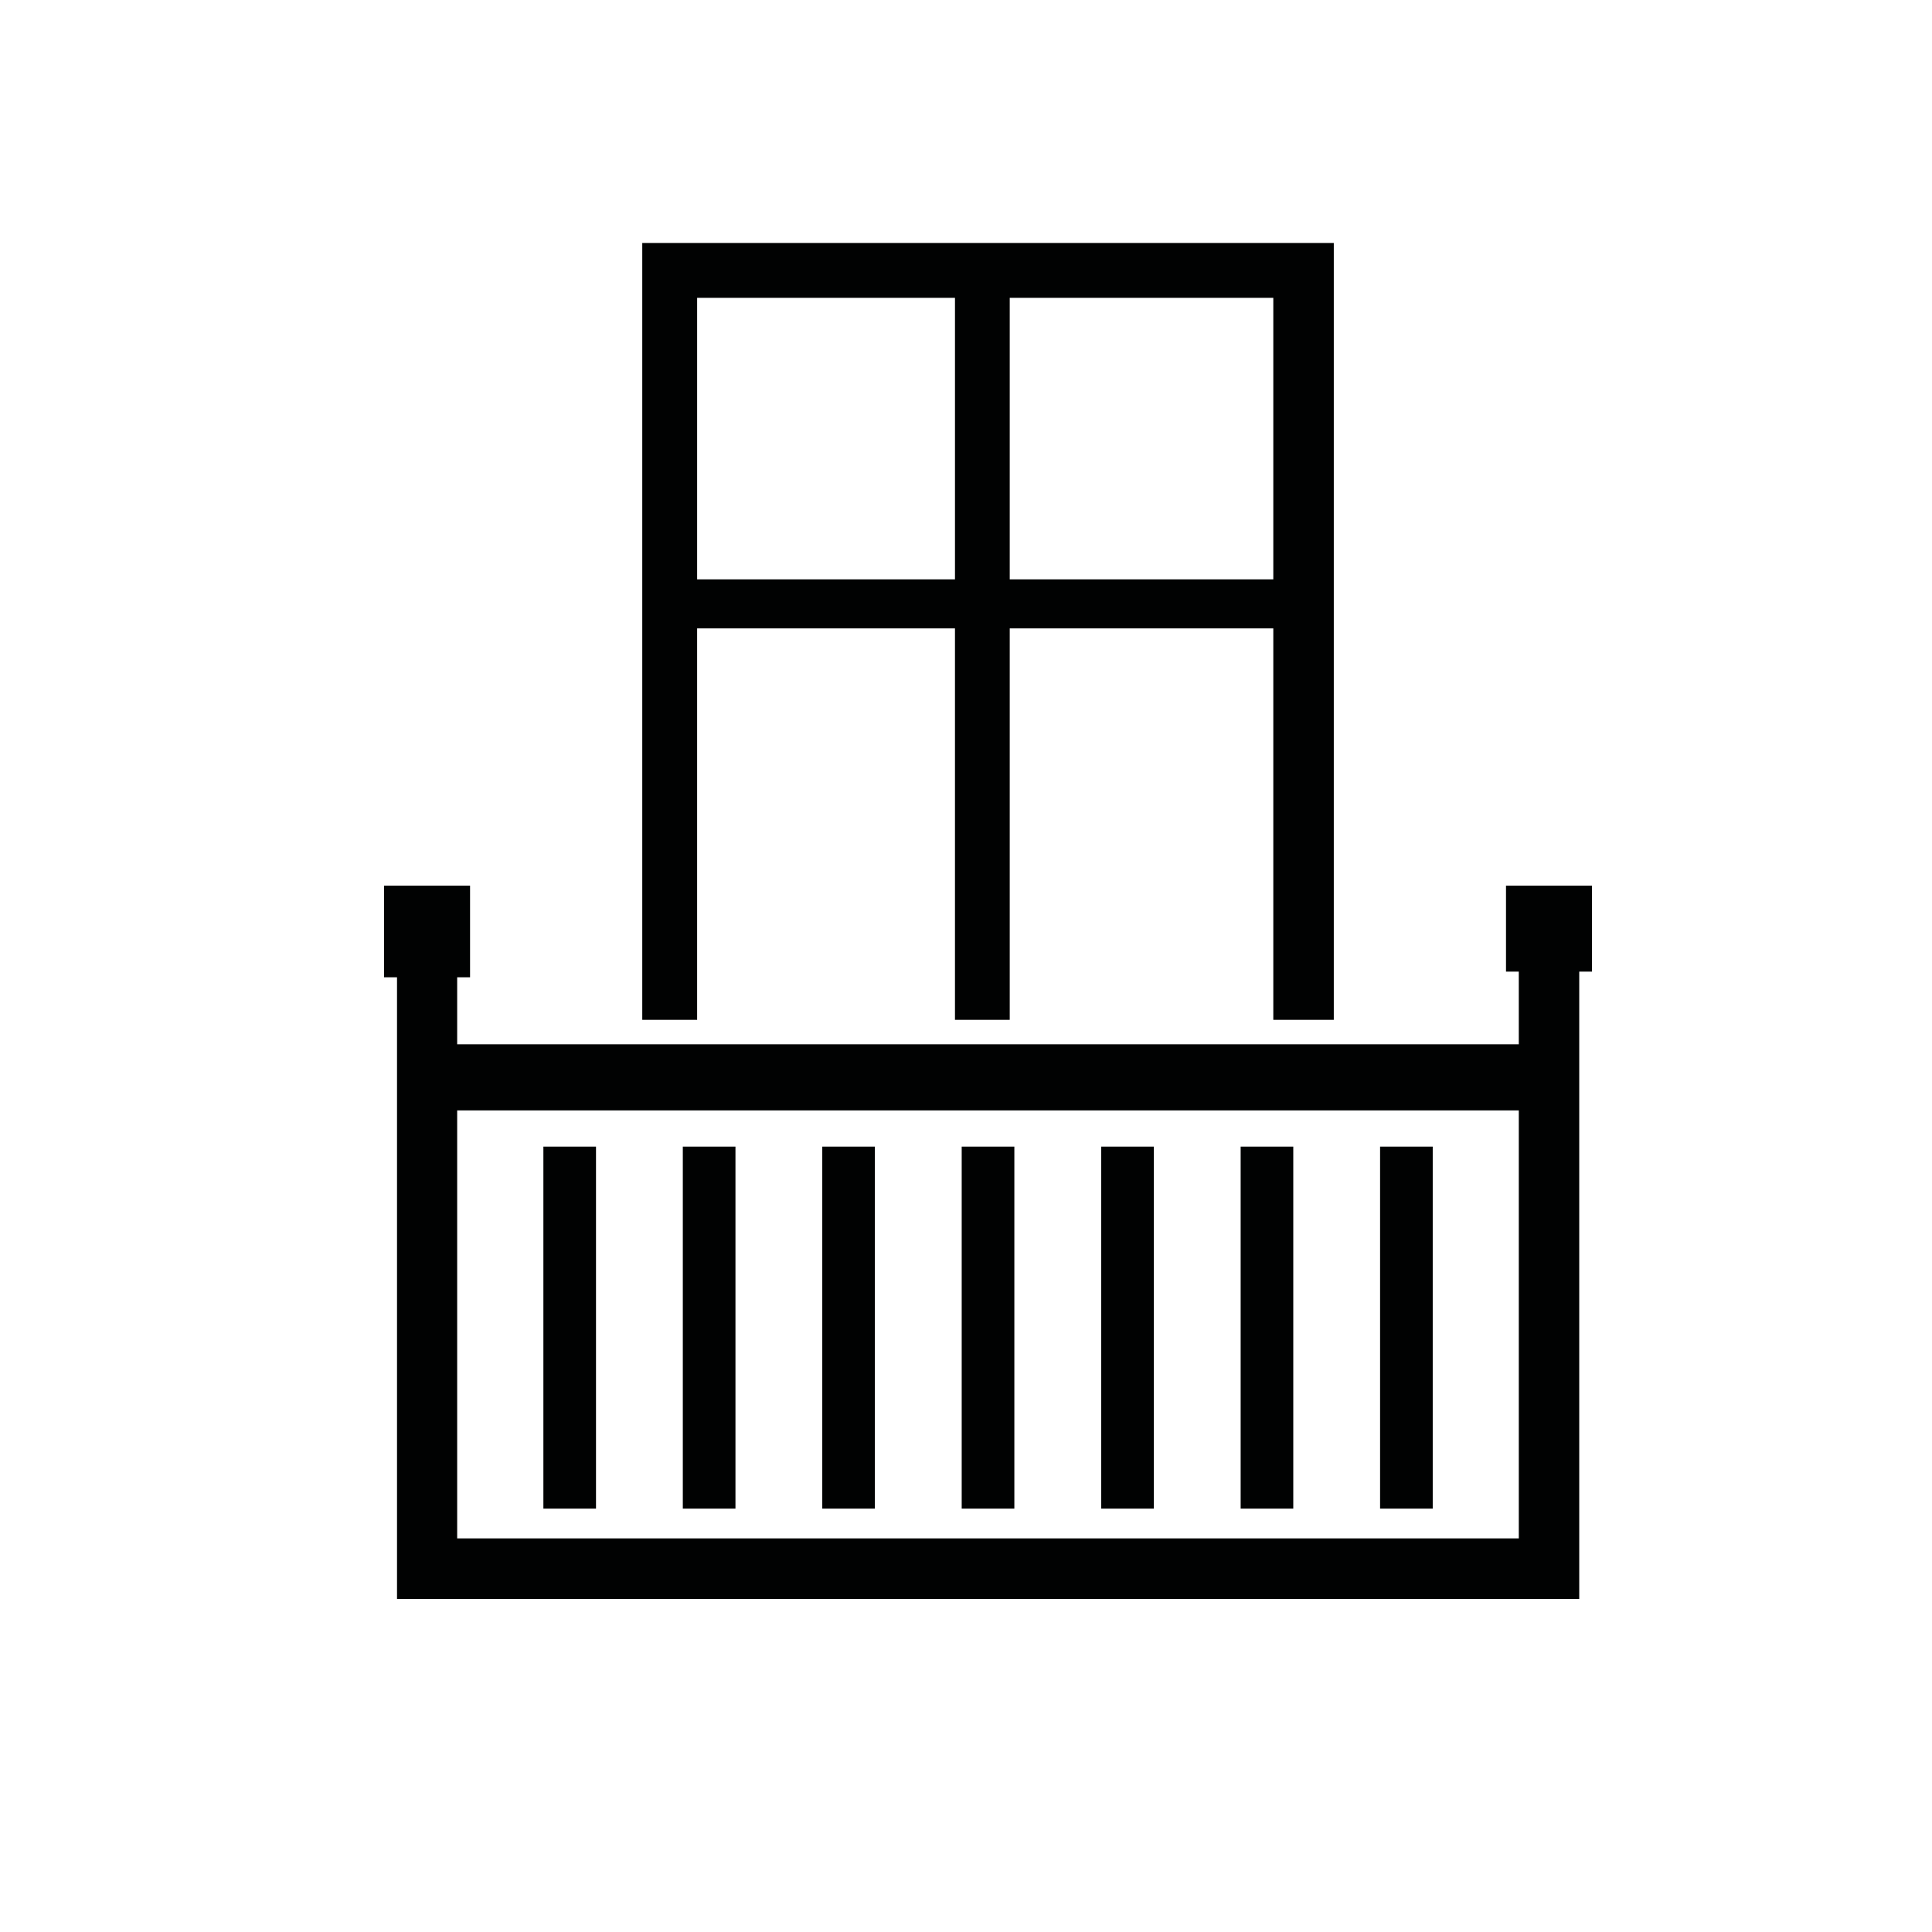
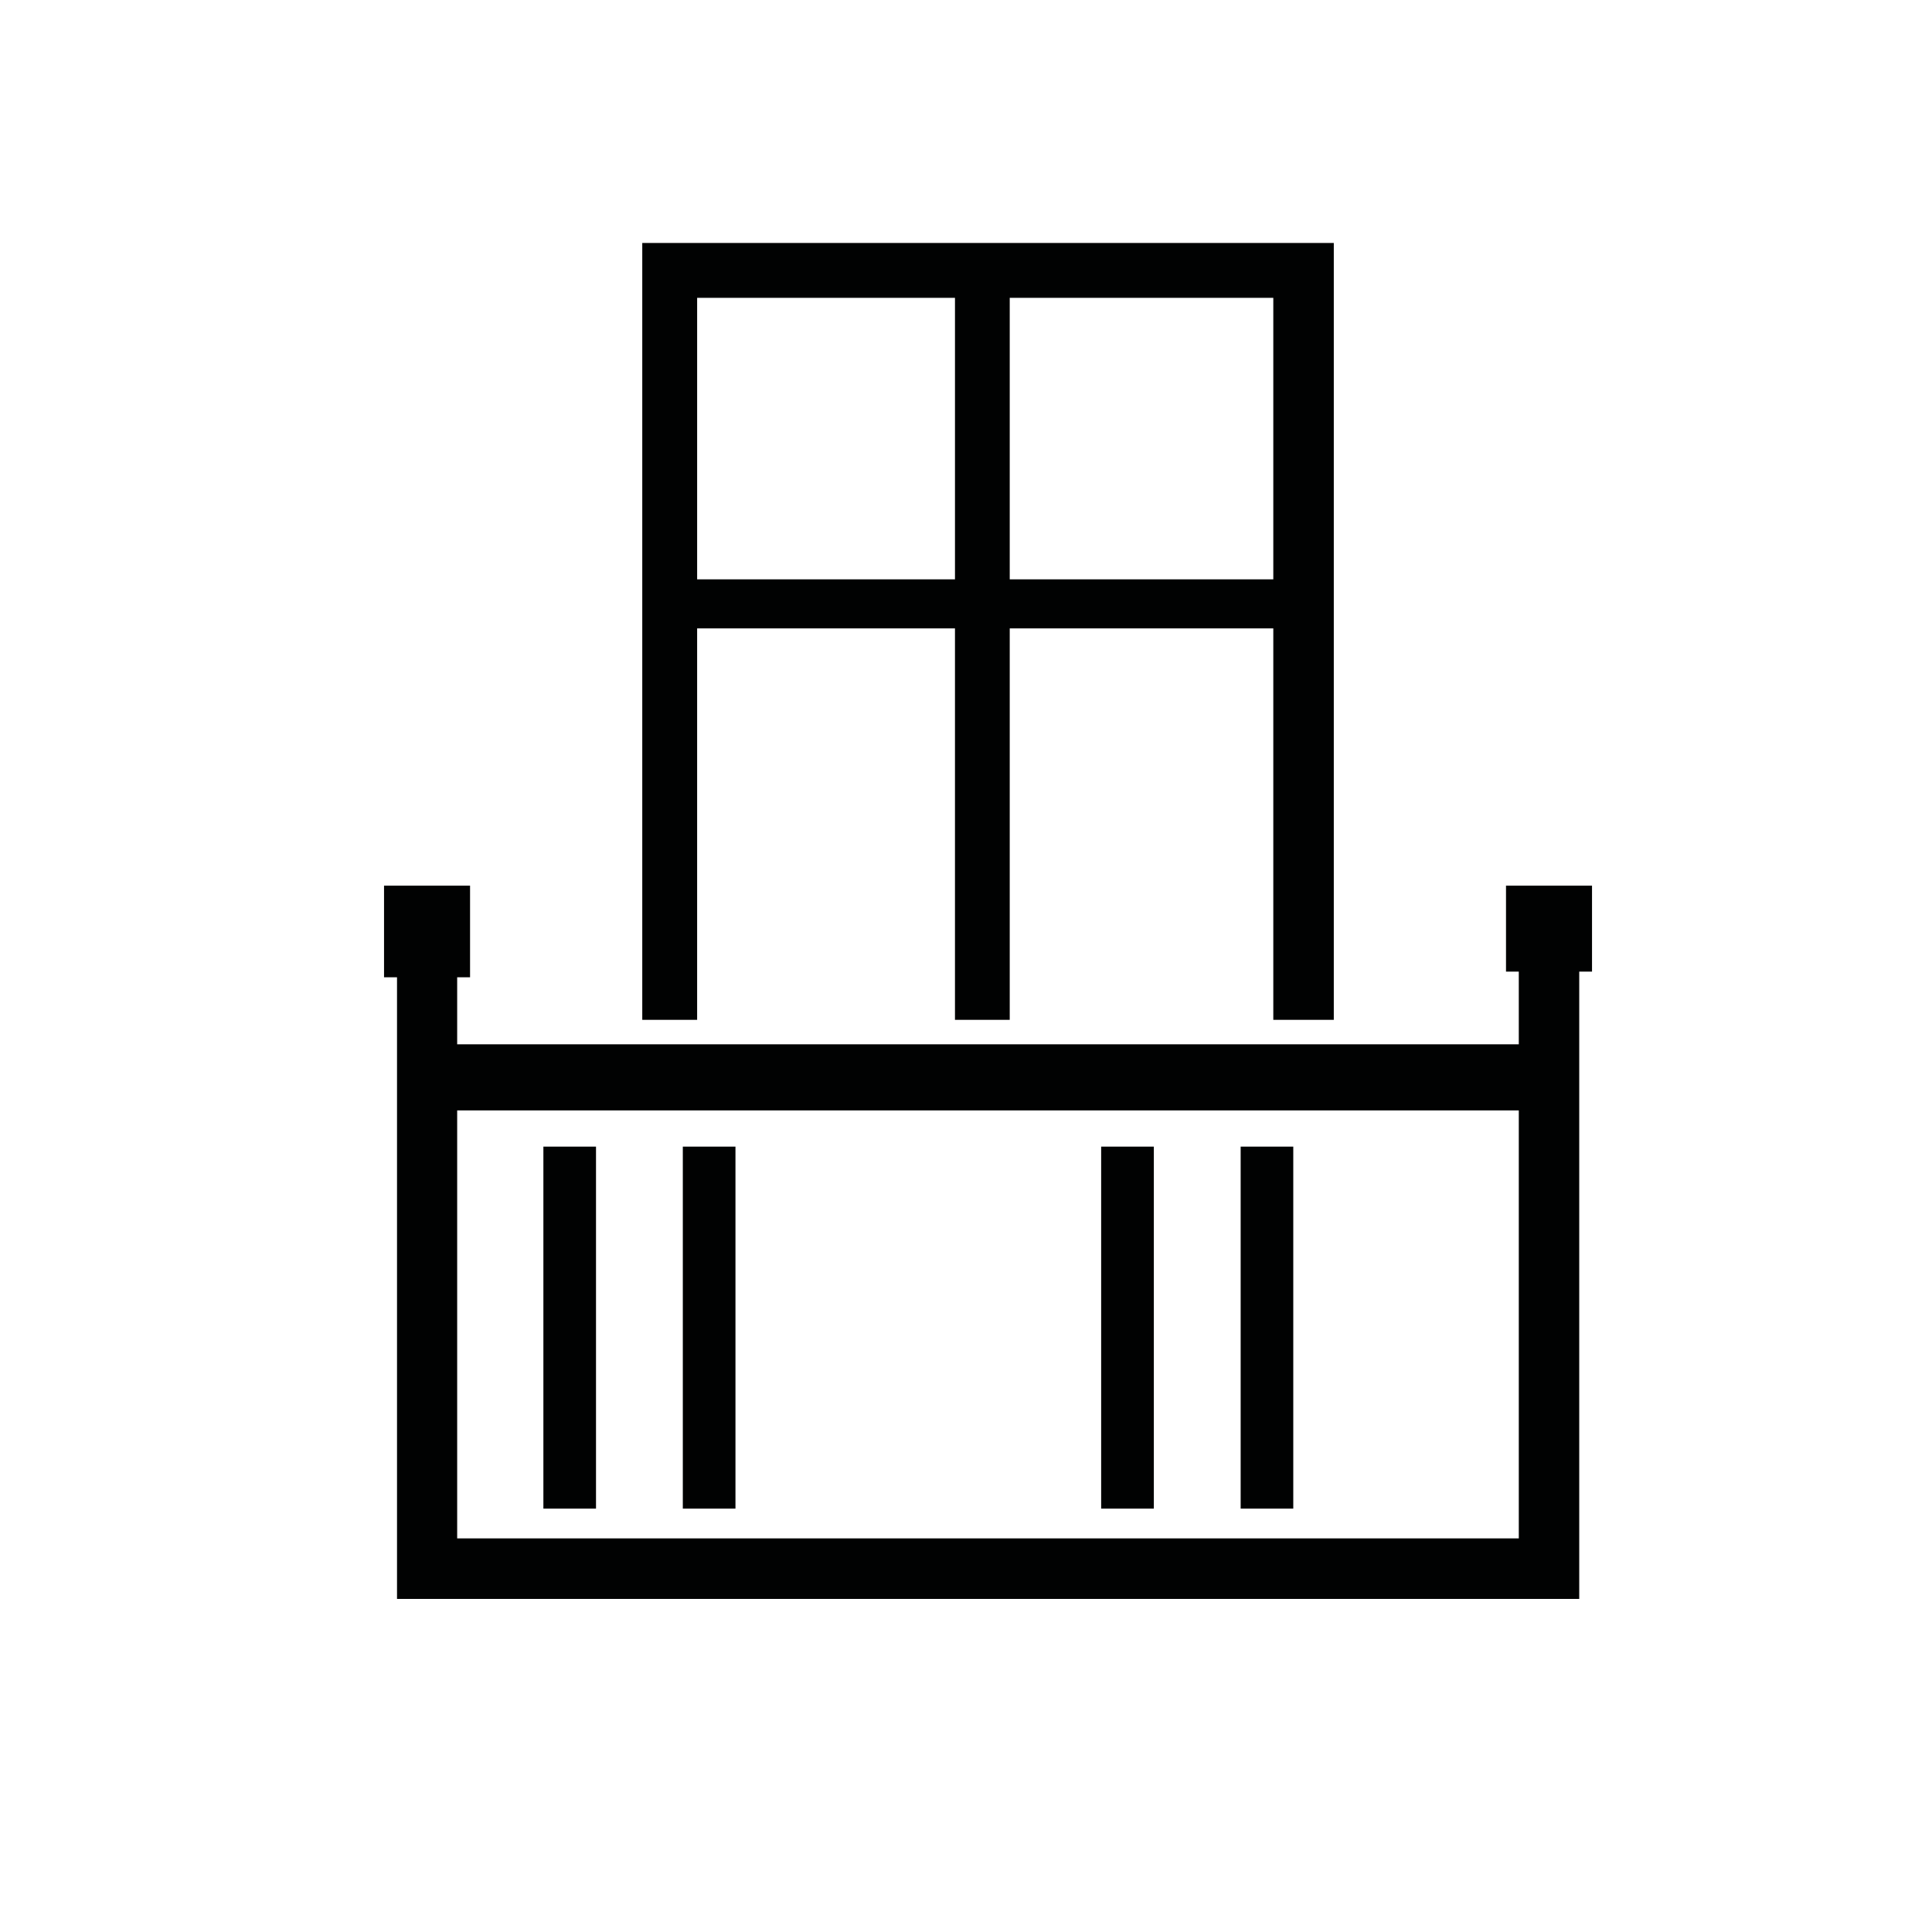
<svg xmlns="http://www.w3.org/2000/svg" version="1.1" width="40" height="40">
  <svg version="1.1" id="Ebene_1" x="0" y="0" width="40" height="40" viewBox="0 0 340.16 340.16" enable-background="new 0 0 340.16 340.16" xml:space="preserve">
    <path fill="#010202" d="M177.78,102V52.439h46.406V102H177.78z M168.139,102h-45.397V52.439h45.397V102z M80.493,195.508h186.916  v75.353H80.493V195.508z M267.4,183.866H80.493v-11.797h2.268v-16.144H67.616v16.144h2.285v109.45h208.149v-110.45h2.251v-15.144  h-15.144v15.144h2.251v12.797H267.4z M234.838,42.779H113.081v136.777h9.66v-68.914h45.397v68.914h9.642v-68.914h46.406v68.914  h10.651V42.779z" />
    <rect x="95.672" y="201.881" fill="#010202" width="9.264" height="63.736" />
    <rect x="120.221" y="201.881" fill="#010202" width="9.269" height="63.736" />
-     <rect x="144.774" y="201.881" fill="#010202" width="9.264" height="63.736" />
-     <rect x="169.323" y="201.881" fill="#010202" width="9.27" height="63.736" />
    <rect x="193.877" y="201.881" fill="#010202" width="9.275" height="63.736" />
    <rect x="218.438" y="201.881" fill="#010202" width="9.264" height="63.736" />
-     <rect x="242.986" y="201.881" fill="#010202" width="9.27" height="63.736" />
  </svg>
</svg>